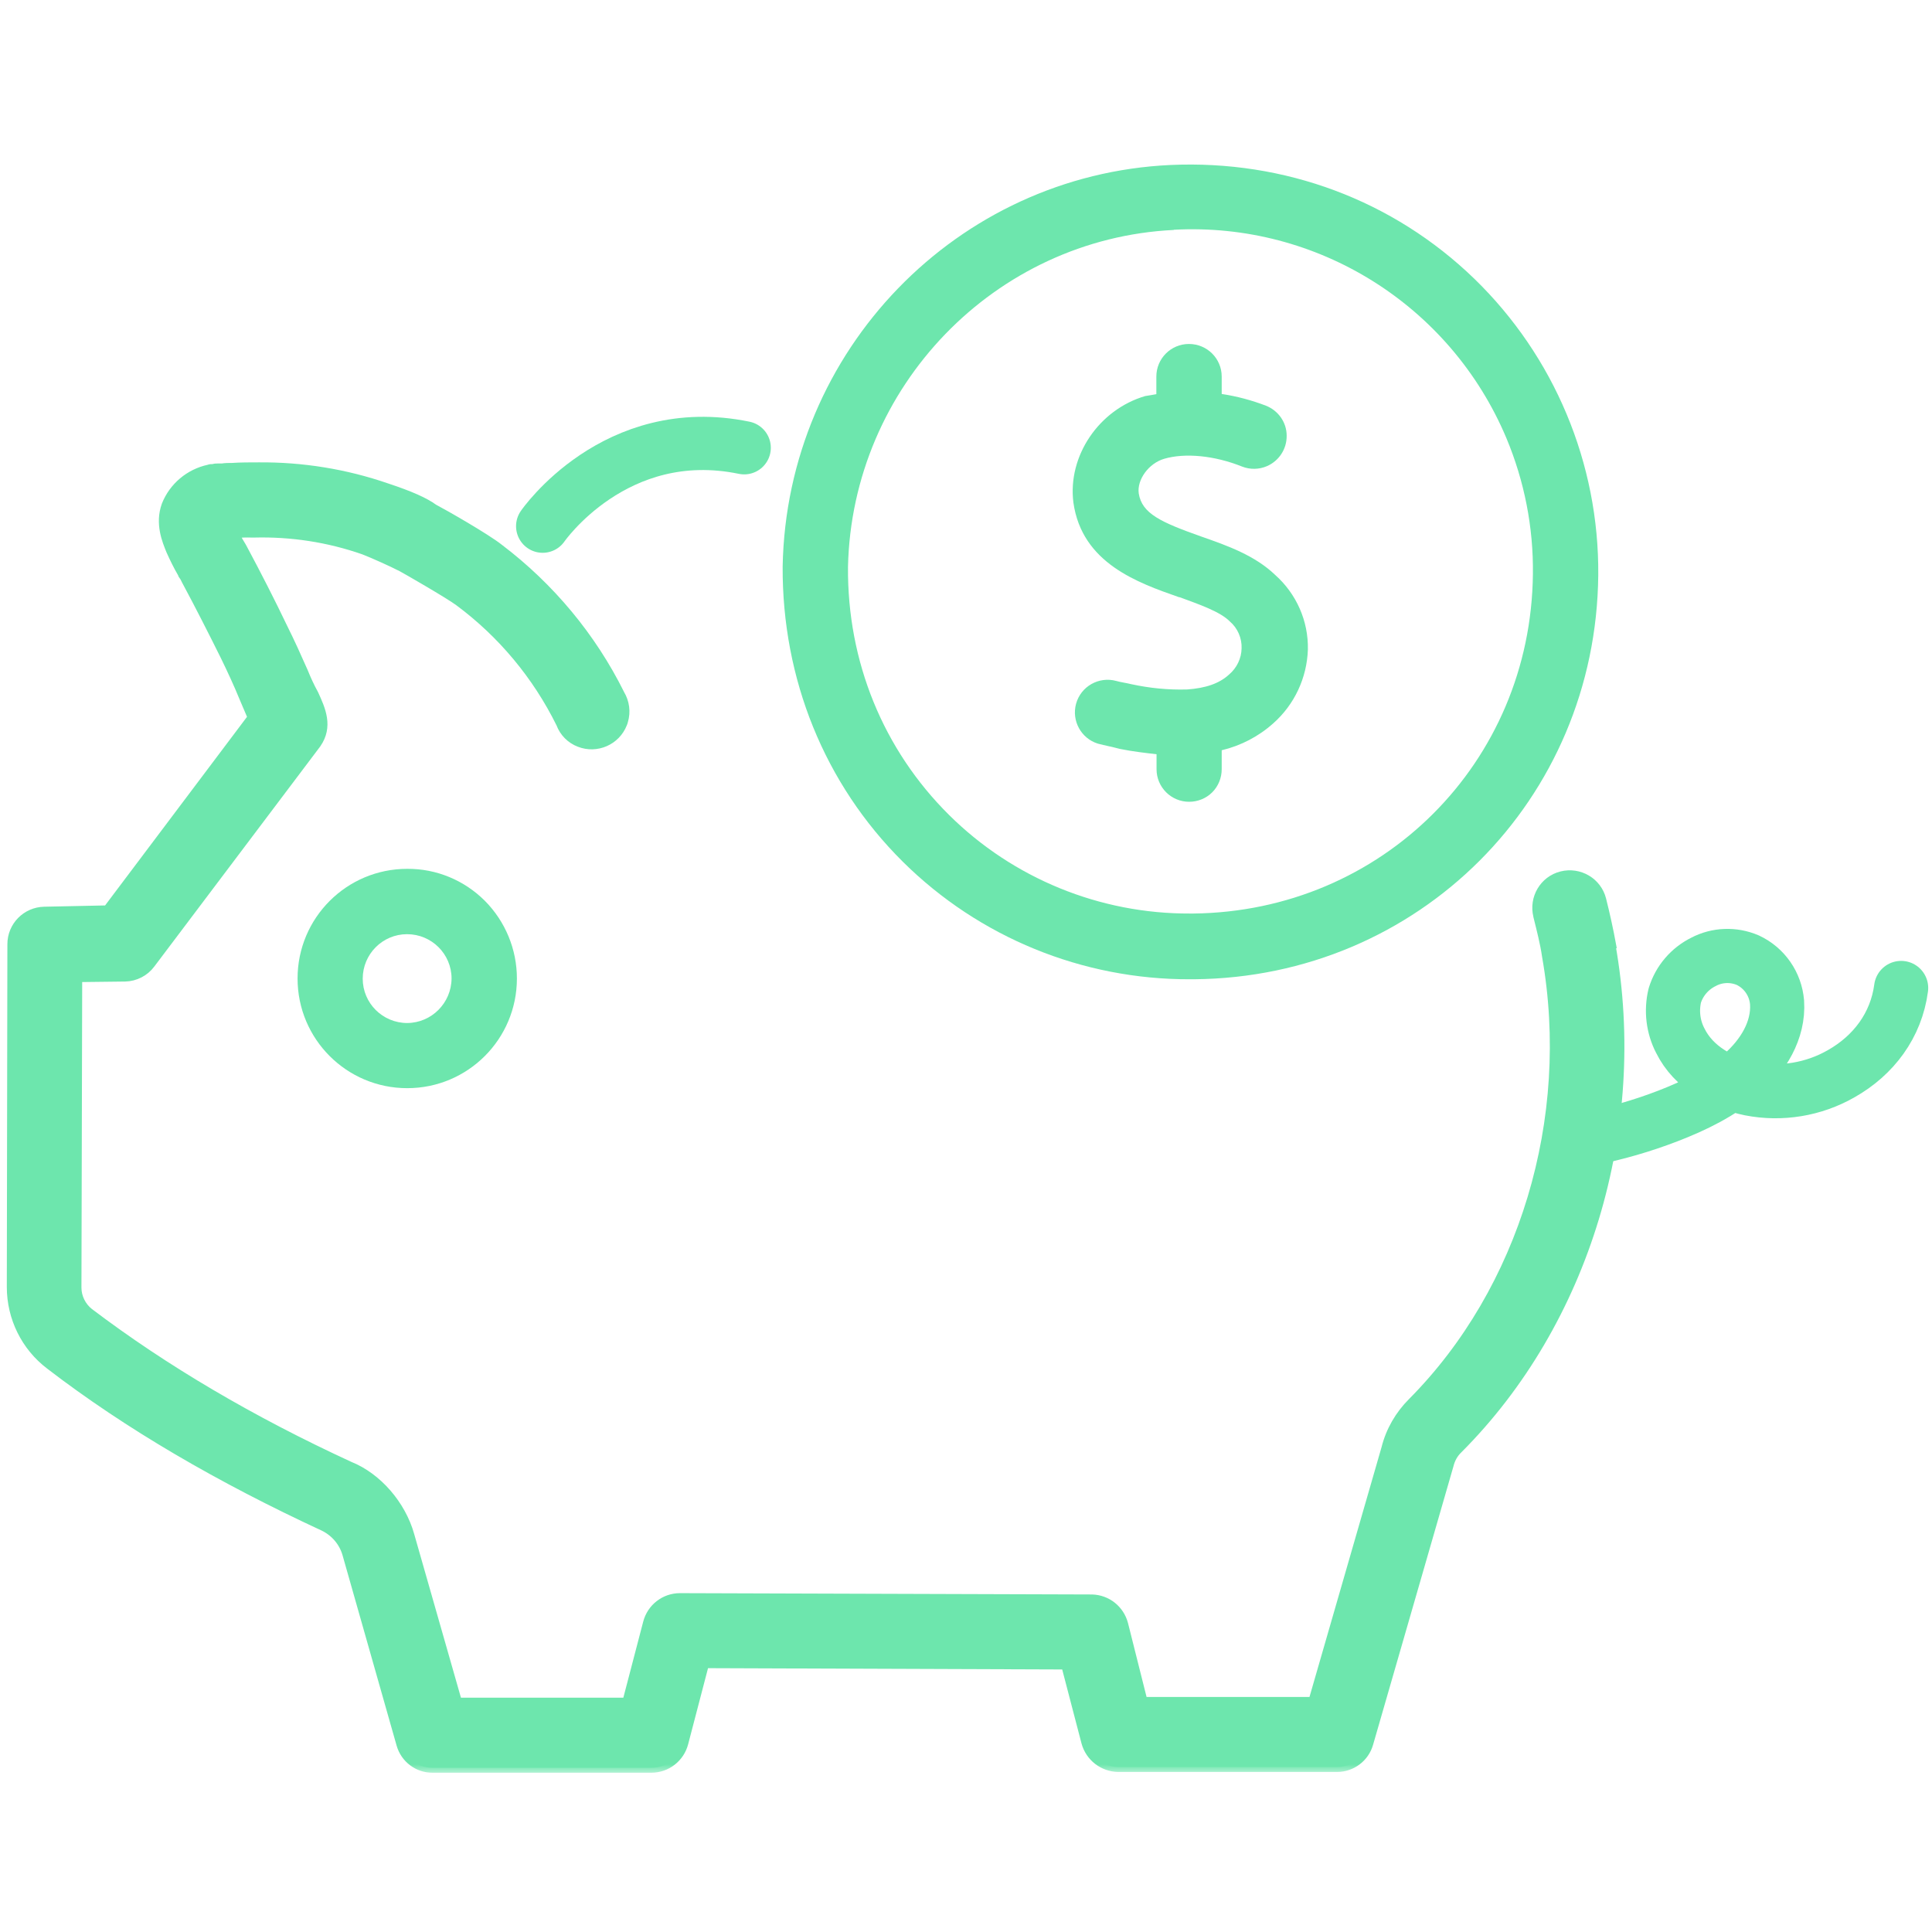
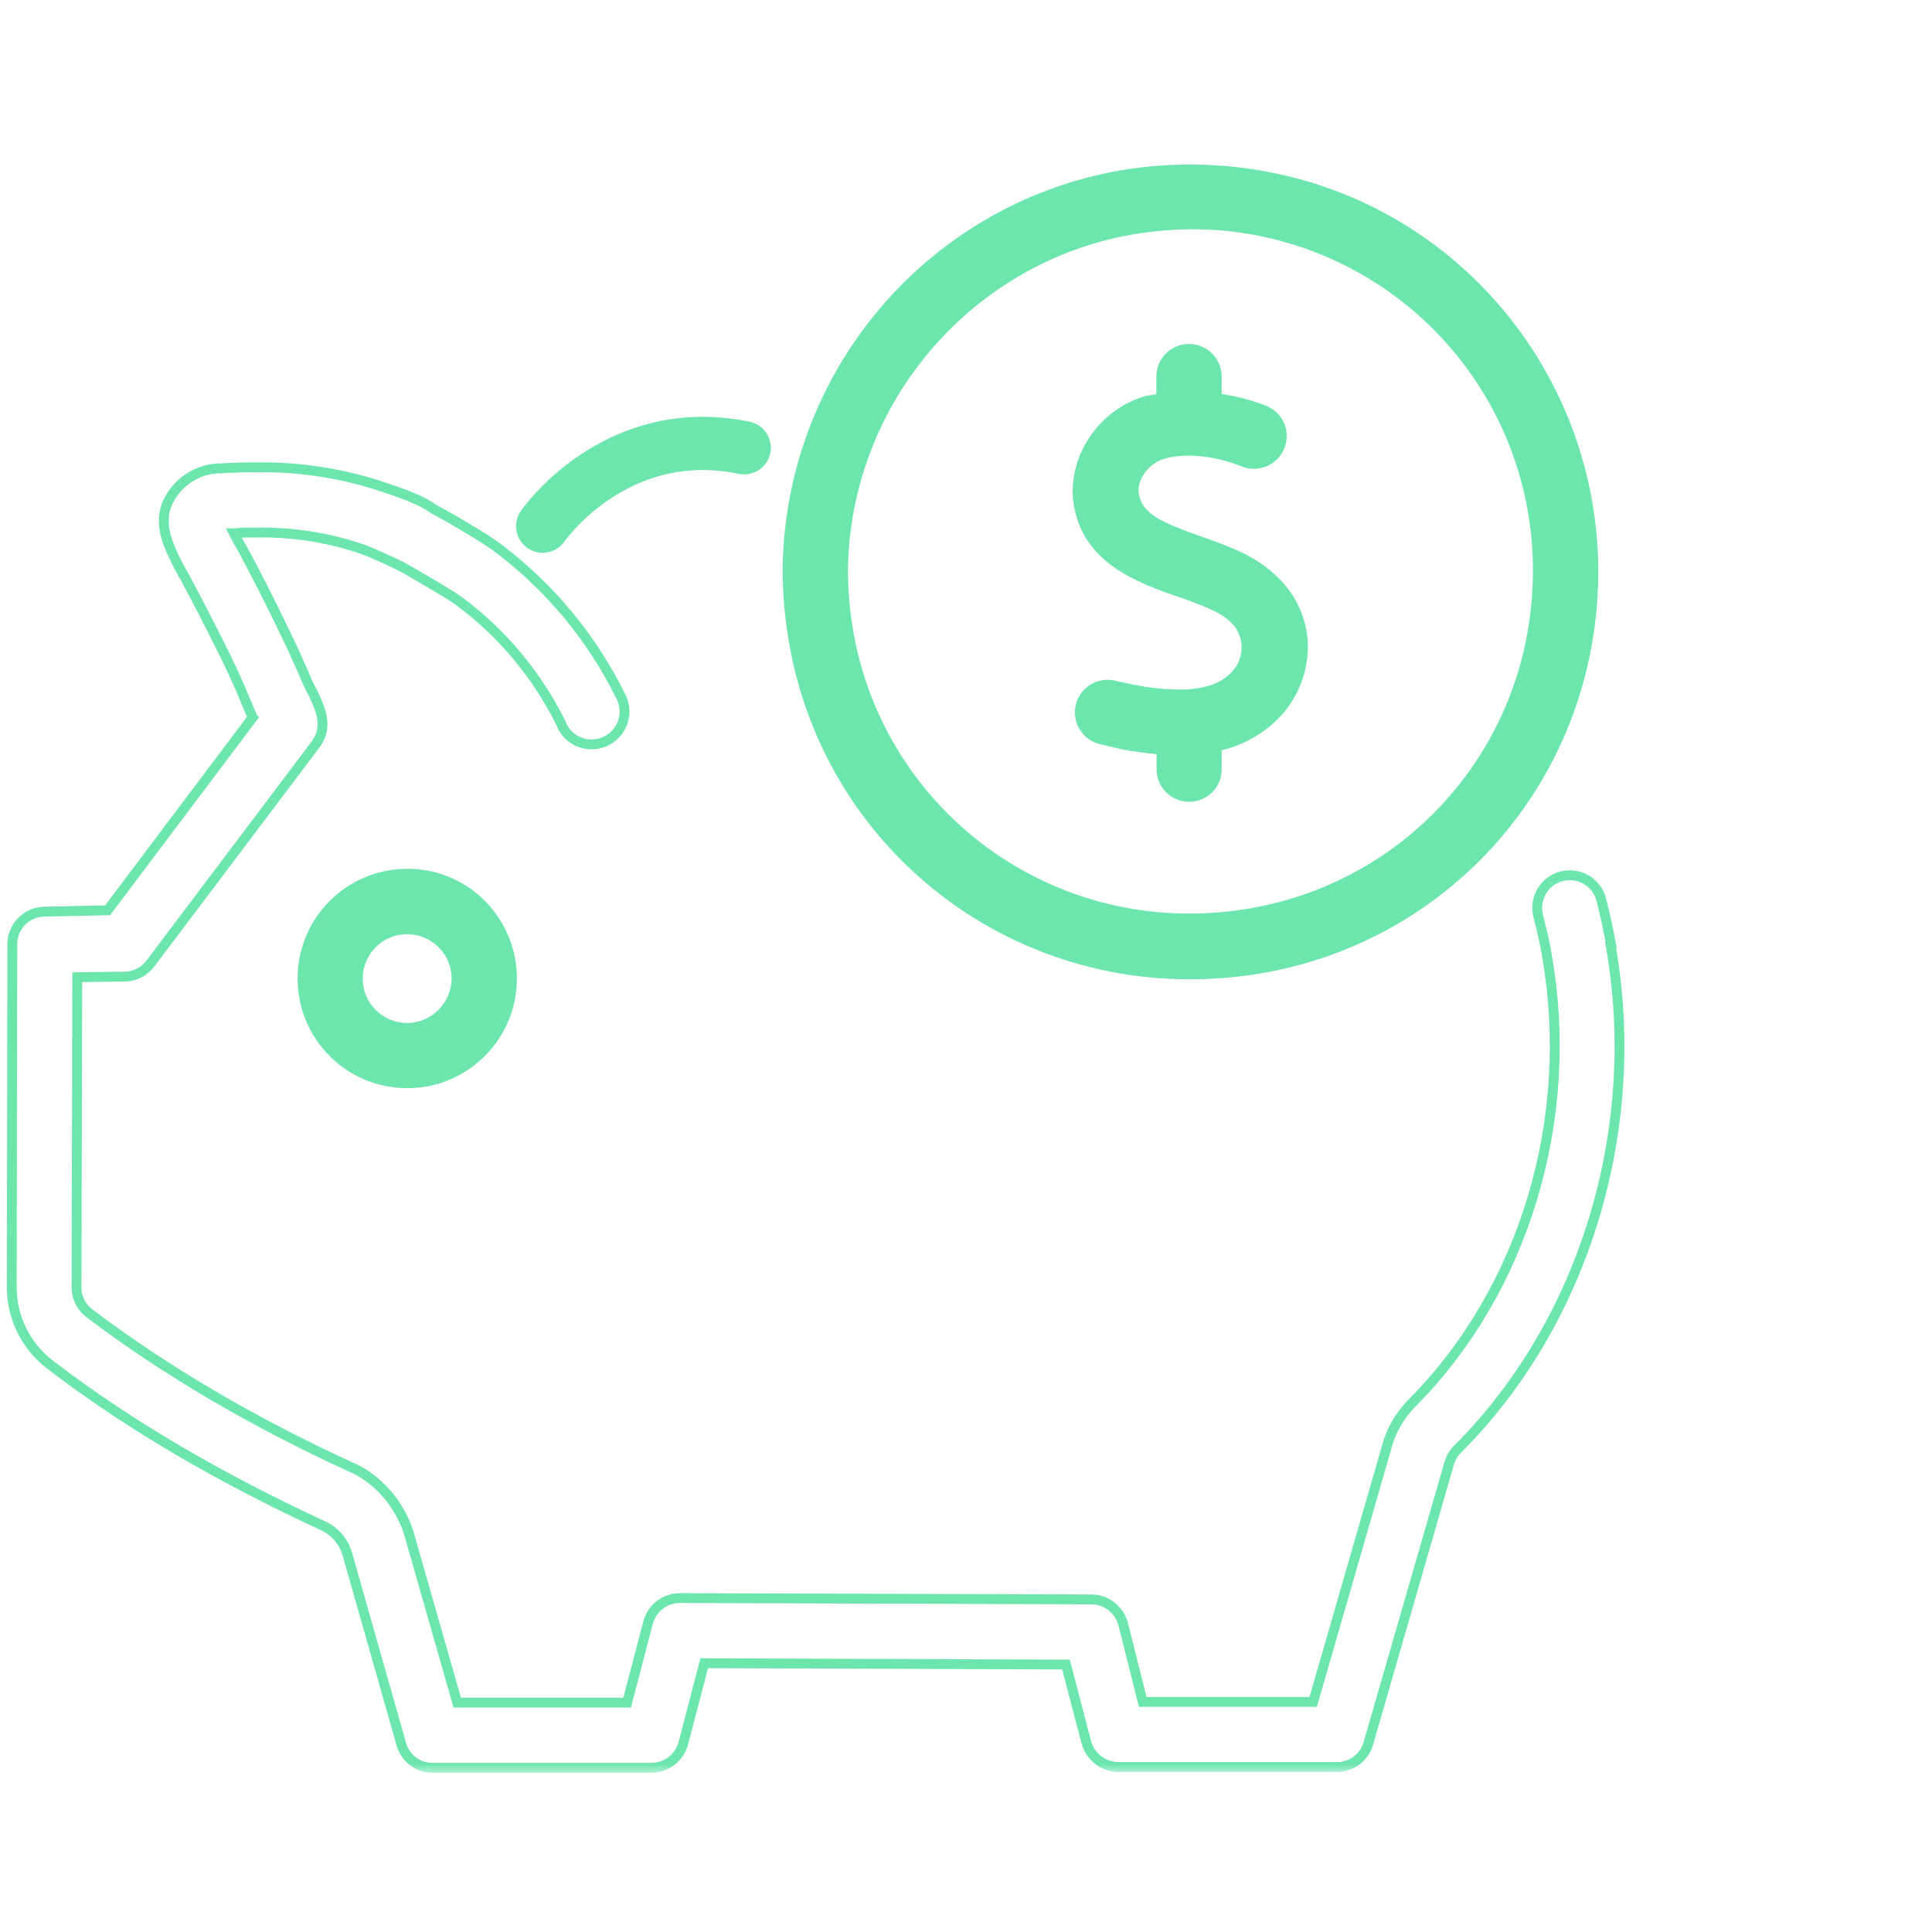
<svg xmlns="http://www.w3.org/2000/svg" id="piggybank" viewBox="0 0 102 102">
  <defs>
    <style>.cls-1{mask:url(#mask);}.cls-2{fill:#fff;}.cls-3{fill:#6DE6AD;}.cls-4{stroke-width:2.86px;}.cls-4,.cls-5,.cls-6{fill:none;stroke:#6DE6AD;}.cls-4,.cls-6{stroke-linecap:round;stroke-linejoin:round;}.cls-5{stroke-width:.52px;}.cls-6{stroke-width:2.81px;}</style>
    <mask id="mask" x="-.36" y="23.64" width="87" height="70" maskUnits="userSpaceOnUse">
      <g id="a">
        <path class="cls-2" d="m-.36,23.64h87v70H-.36V23.64Z" />
-         <path d="m85.06,49.88c-.14-.76-.32-1.59-.52-2.38-.23-.92-1.17-1.47-2.09-1.24-.92.23-1.47,1.17-1.24,2.09,0,.02,0,.03.01.05.17.69.35,1.38.45,2.07,1.52,8.62-1.21,17.65-7.1,23.58-.67.67-1.15,1.5-1.38,2.42l-3.86,13.38h-9l-1.03-4.1c-.2-.76-.87-1.29-1.65-1.31l-21.75-.07c-.8,0-1.49.54-1.69,1.31l-1.1,4.21h-8.97l-2.52-8.82c-.45-1.62-1.72-3.07-3.17-3.65-5.17-2.38-9.79-5.1-13.75-8.1-.41-.32-.66-.82-.66-1.34l.04-16.39,2.52-.03c.53-.01,1.03-.27,1.34-.69l8.76-11.62c.62-.9.24-1.76-.14-2.59-.21-.38-.39-.77-.55-1.17-.35-.79-.69-1.55-1.07-2.31-.66-1.38-1.38-2.79-2.14-4.21-.07-.14-.17-.28-.24-.41l-.21-.41h.1c.27-.03.55-.04.83-.03h.14c1.97-.05,3.93.25,5.79.9.55.21,1.59.69,1.86.83.03,0,.03.03.07.03.32.17,2.59,1.48,3.1,1.86,2.28,1.69,4.12,3.9,5.38,6.45.17.46.53.82.98.99.89.35,1.9-.09,2.25-.98.02-.05.04-.1.05-.15.14-.47.07-.97-.18-1.39-1.5-3.02-3.69-5.65-6.38-7.69-.69-.55-2.93-1.83-3.45-2.1-.48-.35-1.24-.69-2.48-1.1-2.17-.75-4.46-1.12-6.76-1.1-.48,0-.93,0-1.38.03-.18,0-.37,0-.55.03h-.24c-.07,0-.14,0-.21.03h-.03c-.07,0-.14,0-.21.03-1.02.22-1.86.93-2.24,1.89-.35.97.03,1.86.24,2.38.18.4.37.79.59,1.17.03.03.03.1.07.14.06.07.1.15.14.24.72,1.34,1.42,2.72,2.07,4.03.35.72.69,1.45,1,2.21.14.32.28.65.41.96,0,.03.01.05.03.07l-7.66,10.18-3.34.07c-.94.02-1.69.78-1.69,1.72l-.03,18.1c0,1.61.75,3.13,2.03,4.1,4.14,3.18,9,6,14.44,8.52.6.29,1.05.81,1.24,1.45l2.86,10.07c.21.74.89,1.25,1.65,1.24h11.55c.8,0,1.49-.54,1.69-1.31l1.1-4.21,19.1.07,1.07,4.1c.21.77.9,1.3,1.69,1.31h11.55c.77,0,1.44-.51,1.65-1.24l4.24-14.69c.08-.33.24-.63.48-.86,6.72-6.72,9.79-16.93,8.07-26.61,0,0,0,0,0,0Z" />
      </g>
    </mask>
  </defs>
-   <path class="cls-3" d="m85.06,49.88c-.14-.76-.32-1.59-.52-2.38-.23-.92-1.17-1.47-2.09-1.24-.92.23-1.47,1.17-1.24,2.09,0,.02,0,.03.01.05.17.69.35,1.38.45,2.07,1.52,8.62-1.21,17.65-7.1,23.58-.67.67-1.15,1.5-1.38,2.42l-3.86,13.38h-9l-1.03-4.1c-.2-.76-.87-1.29-1.65-1.31l-21.75-.07c-.8,0-1.49.54-1.69,1.31l-1.1,4.21h-8.97l-2.52-8.82c-.45-1.62-1.72-3.07-3.17-3.65-5.17-2.38-9.79-5.1-13.75-8.1-.41-.32-.66-.82-.66-1.34l.04-16.39,2.52-.03c.53-.01,1.03-.27,1.34-.69l8.76-11.62c.62-.9.24-1.76-.14-2.59-.21-.38-.39-.77-.55-1.17-.35-.79-.69-1.55-1.07-2.31-.66-1.38-1.38-2.79-2.14-4.21-.07-.14-.17-.28-.24-.41l-.21-.41h.1c.27-.03.55-.04.83-.03h.14c1.97-.05,3.93.25,5.79.9.55.21,1.59.69,1.86.83.03,0,.03.03.07.03.32.17,2.59,1.48,3.1,1.86,2.28,1.69,4.12,3.9,5.38,6.45.17.46.53.82.98.99.89.35,1.9-.09,2.25-.98.02-.05.04-.1.05-.15.14-.47.07-.97-.18-1.39-1.5-3.02-3.69-5.65-6.38-7.69-.69-.55-2.93-1.83-3.45-2.1-.48-.35-1.24-.69-2.48-1.1-2.17-.75-4.46-1.12-6.76-1.1-.48,0-.93,0-1.38.03-.18,0-.37,0-.55.03h-.24c-.07,0-.14,0-.21.03h-.03c-.07,0-.14,0-.21.03-1.02.22-1.86.93-2.24,1.89-.35.97.03,1.86.24,2.38.18.4.37.79.59,1.17.03.03.03.1.07.14.06.07.1.15.14.24.72,1.34,1.42,2.72,2.07,4.03.35.72.69,1.45,1,2.21.14.32.28.65.41.96,0,.03.01.05.03.07l-7.66,10.18-3.34.07c-.94.02-1.69.78-1.69,1.72l-.03,18.1c0,1.61.75,3.13,2.03,4.1,4.14,3.18,9,6,14.44,8.52.6.29,1.05.81,1.24,1.45l2.86,10.07c.21.74.89,1.25,1.65,1.24h11.55c.8,0,1.49-.54,1.69-1.31l1.1-4.21,19.1.07,1.07,4.1c.21.77.9,1.3,1.69,1.31h11.55c.77,0,1.44-.51,1.65-1.24l4.24-14.69c.08-.33.24-.63.48-.86,6.72-6.72,9.79-16.93,8.07-26.61,0,0,0,0,0,0Z" />
  <g class="cls-1">
    <path class="cls-5" d="m85.06,49.88c-.14-.76-.32-1.59-.52-2.38-.23-.92-1.17-1.47-2.09-1.24-.92.23-1.47,1.17-1.24,2.09,0,.02,0,.03.01.05.17.69.35,1.38.45,2.07,1.52,8.62-1.21,17.65-7.1,23.58-.67.67-1.15,1.5-1.38,2.42l-3.86,13.38h-9l-1.03-4.1c-.2-.76-.87-1.29-1.65-1.31l-21.75-.07c-.8,0-1.49.54-1.69,1.31l-1.1,4.21h-8.97l-2.52-8.82c-.45-1.62-1.72-3.07-3.17-3.65-5.17-2.38-9.79-5.1-13.75-8.1-.41-.32-.66-.82-.66-1.34l.04-16.39,2.52-.03c.53-.01,1.03-.27,1.34-.69l8.76-11.62c.62-.9.24-1.76-.14-2.59-.21-.38-.39-.77-.55-1.17-.35-.79-.69-1.55-1.07-2.31-.66-1.38-1.38-2.79-2.14-4.21-.07-.14-.17-.28-.24-.41l-.21-.41h.1c.27-.03.55-.04.83-.03h.14c1.97-.05,3.93.25,5.79.9.55.21,1.59.69,1.86.83.03,0,.03.03.07.03.32.17,2.59,1.48,3.1,1.86,2.28,1.69,4.12,3.9,5.38,6.45.17.46.53.82.98.99.89.35,1.9-.09,2.25-.98.02-.05.04-.1.05-.15.14-.47.07-.97-.18-1.39-1.5-3.02-3.69-5.65-6.38-7.69-.69-.55-2.93-1.83-3.45-2.1-.48-.35-1.24-.69-2.48-1.1-2.17-.75-4.46-1.12-6.76-1.1-.48,0-.93,0-1.38.03-.18,0-.37,0-.55.03h-.24c-.07,0-.14,0-.21.03h-.03c-.07,0-.14,0-.21.03-1.02.22-1.86.93-2.24,1.89-.35.97.03,1.86.24,2.38.18.4.37.79.59,1.17.03.03.03.1.07.14.06.07.1.15.14.24.72,1.34,1.42,2.72,2.07,4.03.35.72.69,1.45,1,2.21.14.32.28.65.41.96,0,.03.01.05.03.07l-7.66,10.18-3.34.07c-.94.02-1.69.78-1.69,1.72l-.03,18.1c0,1.61.75,3.13,2.03,4.1,4.14,3.18,9,6,14.44,8.52.6.29,1.05.81,1.24,1.45l2.86,10.07c.21.74.89,1.25,1.65,1.24h11.55c.8,0,1.49-.54,1.69-1.31l1.1-4.21,19.1.07,1.07,4.1c.21.77.9,1.3,1.69,1.31h11.55c.77,0,1.44-.51,1.65-1.24l4.24-14.69c.08-.33.24-.63.48-.86,6.72-6.72,9.79-16.93,8.07-26.61,0,0,0,0,0,0Z" />
  </g>
  <path class="cls-3" d="m21.5,45.87c-3.2,0-5.79,2.59-5.79,5.79s2.59,5.79,5.79,5.79,5.79-2.59,5.79-5.79h0c0-1.54-.61-3.01-1.69-4.1-1.09-1.09-2.56-1.7-4.1-1.69Zm0,8.14c-1.3,0-2.35-1.05-2.35-2.34,0-1.3,1.05-2.35,2.34-2.35,1.3,0,2.35,1.05,2.35,2.34h0c-.01,1.29-1.05,2.34-2.34,2.35Zm40.78-22.48c1.03.38,2.14.76,2.65,1.28.41.35.64.88.62,1.42-.01.53-.25,1.03-.66,1.38-.52.48-1.24.72-2.21.79-1,.03-1.99-.07-2.96-.28-.28-.07-.55-.1-.79-.17-.92-.25-1.87.29-2.12,1.21-.24.89.26,1.82,1.15,2.1.38.1.76.17,1.17.28.69.14,1.34.21,1.93.28v.79c0,.95.77,1.72,1.72,1.72.46,0,.9-.18,1.22-.5.32-.32.5-.76.5-1.22v-1c1.01-.24,1.95-.73,2.72-1.42,1.12-.99,1.78-2.4,1.83-3.9.03-1.5-.6-2.93-1.72-3.93-1.07-1.03-2.52-1.55-3.9-2.03-2.14-.76-3.14-1.21-3.31-2.28-.1-.72.52-1.59,1.35-1.83,1.1-.32,2.65-.17,4.1.41.43.17.9.16,1.32-.02.64-.28,1.05-.91,1.04-1.61,0-.7-.44-1.32-1.09-1.58-.76-.29-1.54-.5-2.34-.62v-.92c0-.95-.77-1.72-1.73-1.72-.95,0-1.72.77-1.72,1.72v.93c-.17.03-.38.07-.59.1-2.45.72-4.1,3.17-3.79,5.62.45,3.21,3.41,4.24,5.58,5Z" />
  <path class="cls-3" d="m62.83,51.7h.21c11.86-.1,21.23-9.48,21.34-21.34.05-5.89-2.32-11.55-6.55-15.65-4.28-4.14-10-6.27-16.03-6-11.27.52-20.27,9.79-20.48,21.2-.03,5.93,2.21,11.48,6.34,15.58,4.03,4,9.49,6.23,15.17,6.21Zm-.86-39.57c7.59-.41,14.61,3.99,17.56,11,.95,2.27,1.43,4.71,1.4,7.17-.1,9.96-7.96,17.82-17.93,17.93h-.17c-4.76.02-9.34-1.85-12.72-5.2-3.48-3.45-5.38-8.1-5.34-13.1.21-9.52,7.76-17.33,17.2-17.79h0s0,0,0,0Z" />
  <path class="cls-6" d="m28.65,27.78s3.82-5.55,10.64-4.14" />
-   <path class="cls-4" d="m83.9,60.12c1.41-.28,2.8-.68,4.15-1.2,1.4-.54,2.81-1.22,3.94-2.22,1.08-.95,1.93-2.3,1.83-3.78-.08-.97-.67-1.82-1.55-2.23-.75-.32-1.61-.29-2.33.09-.73.36-1.28,1-1.52,1.78-.19.8-.09,1.65.29,2.38.7,1.42,2.19,2.23,3.69,2.54,1.64.32,3.35.04,4.8-.79,1.72-.97,2.91-2.56,3.17-4.53" />
</svg>